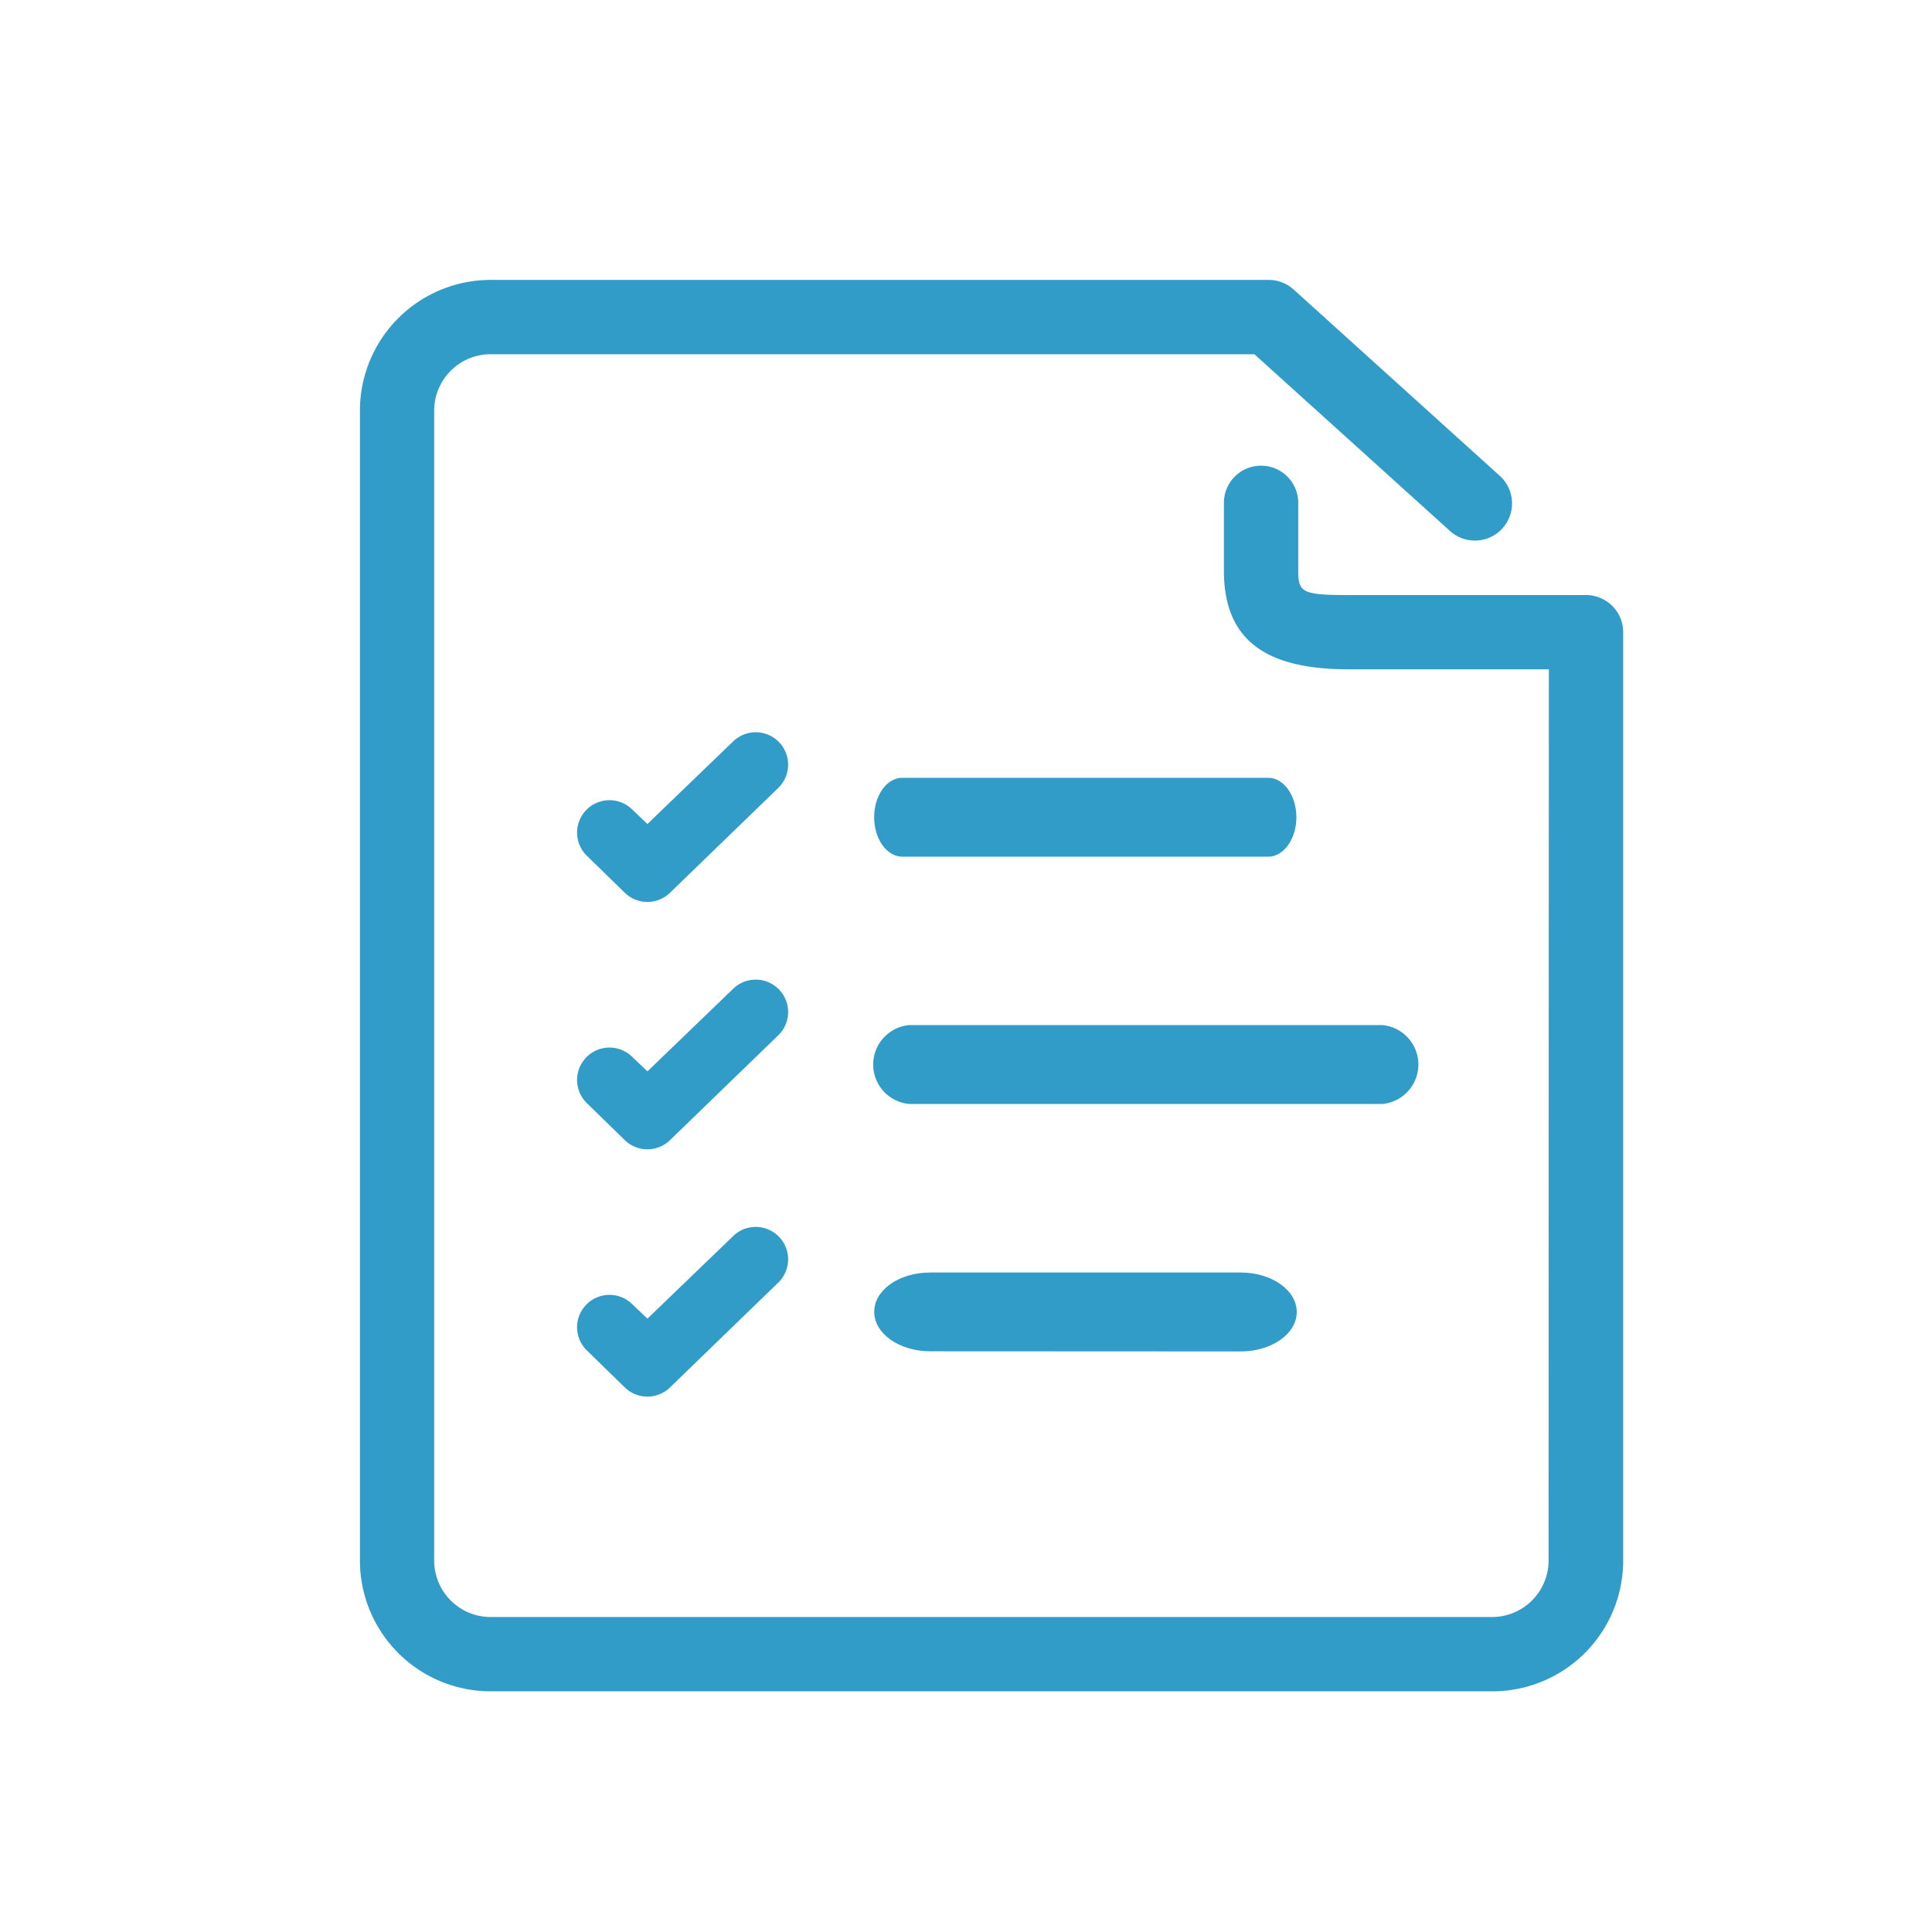
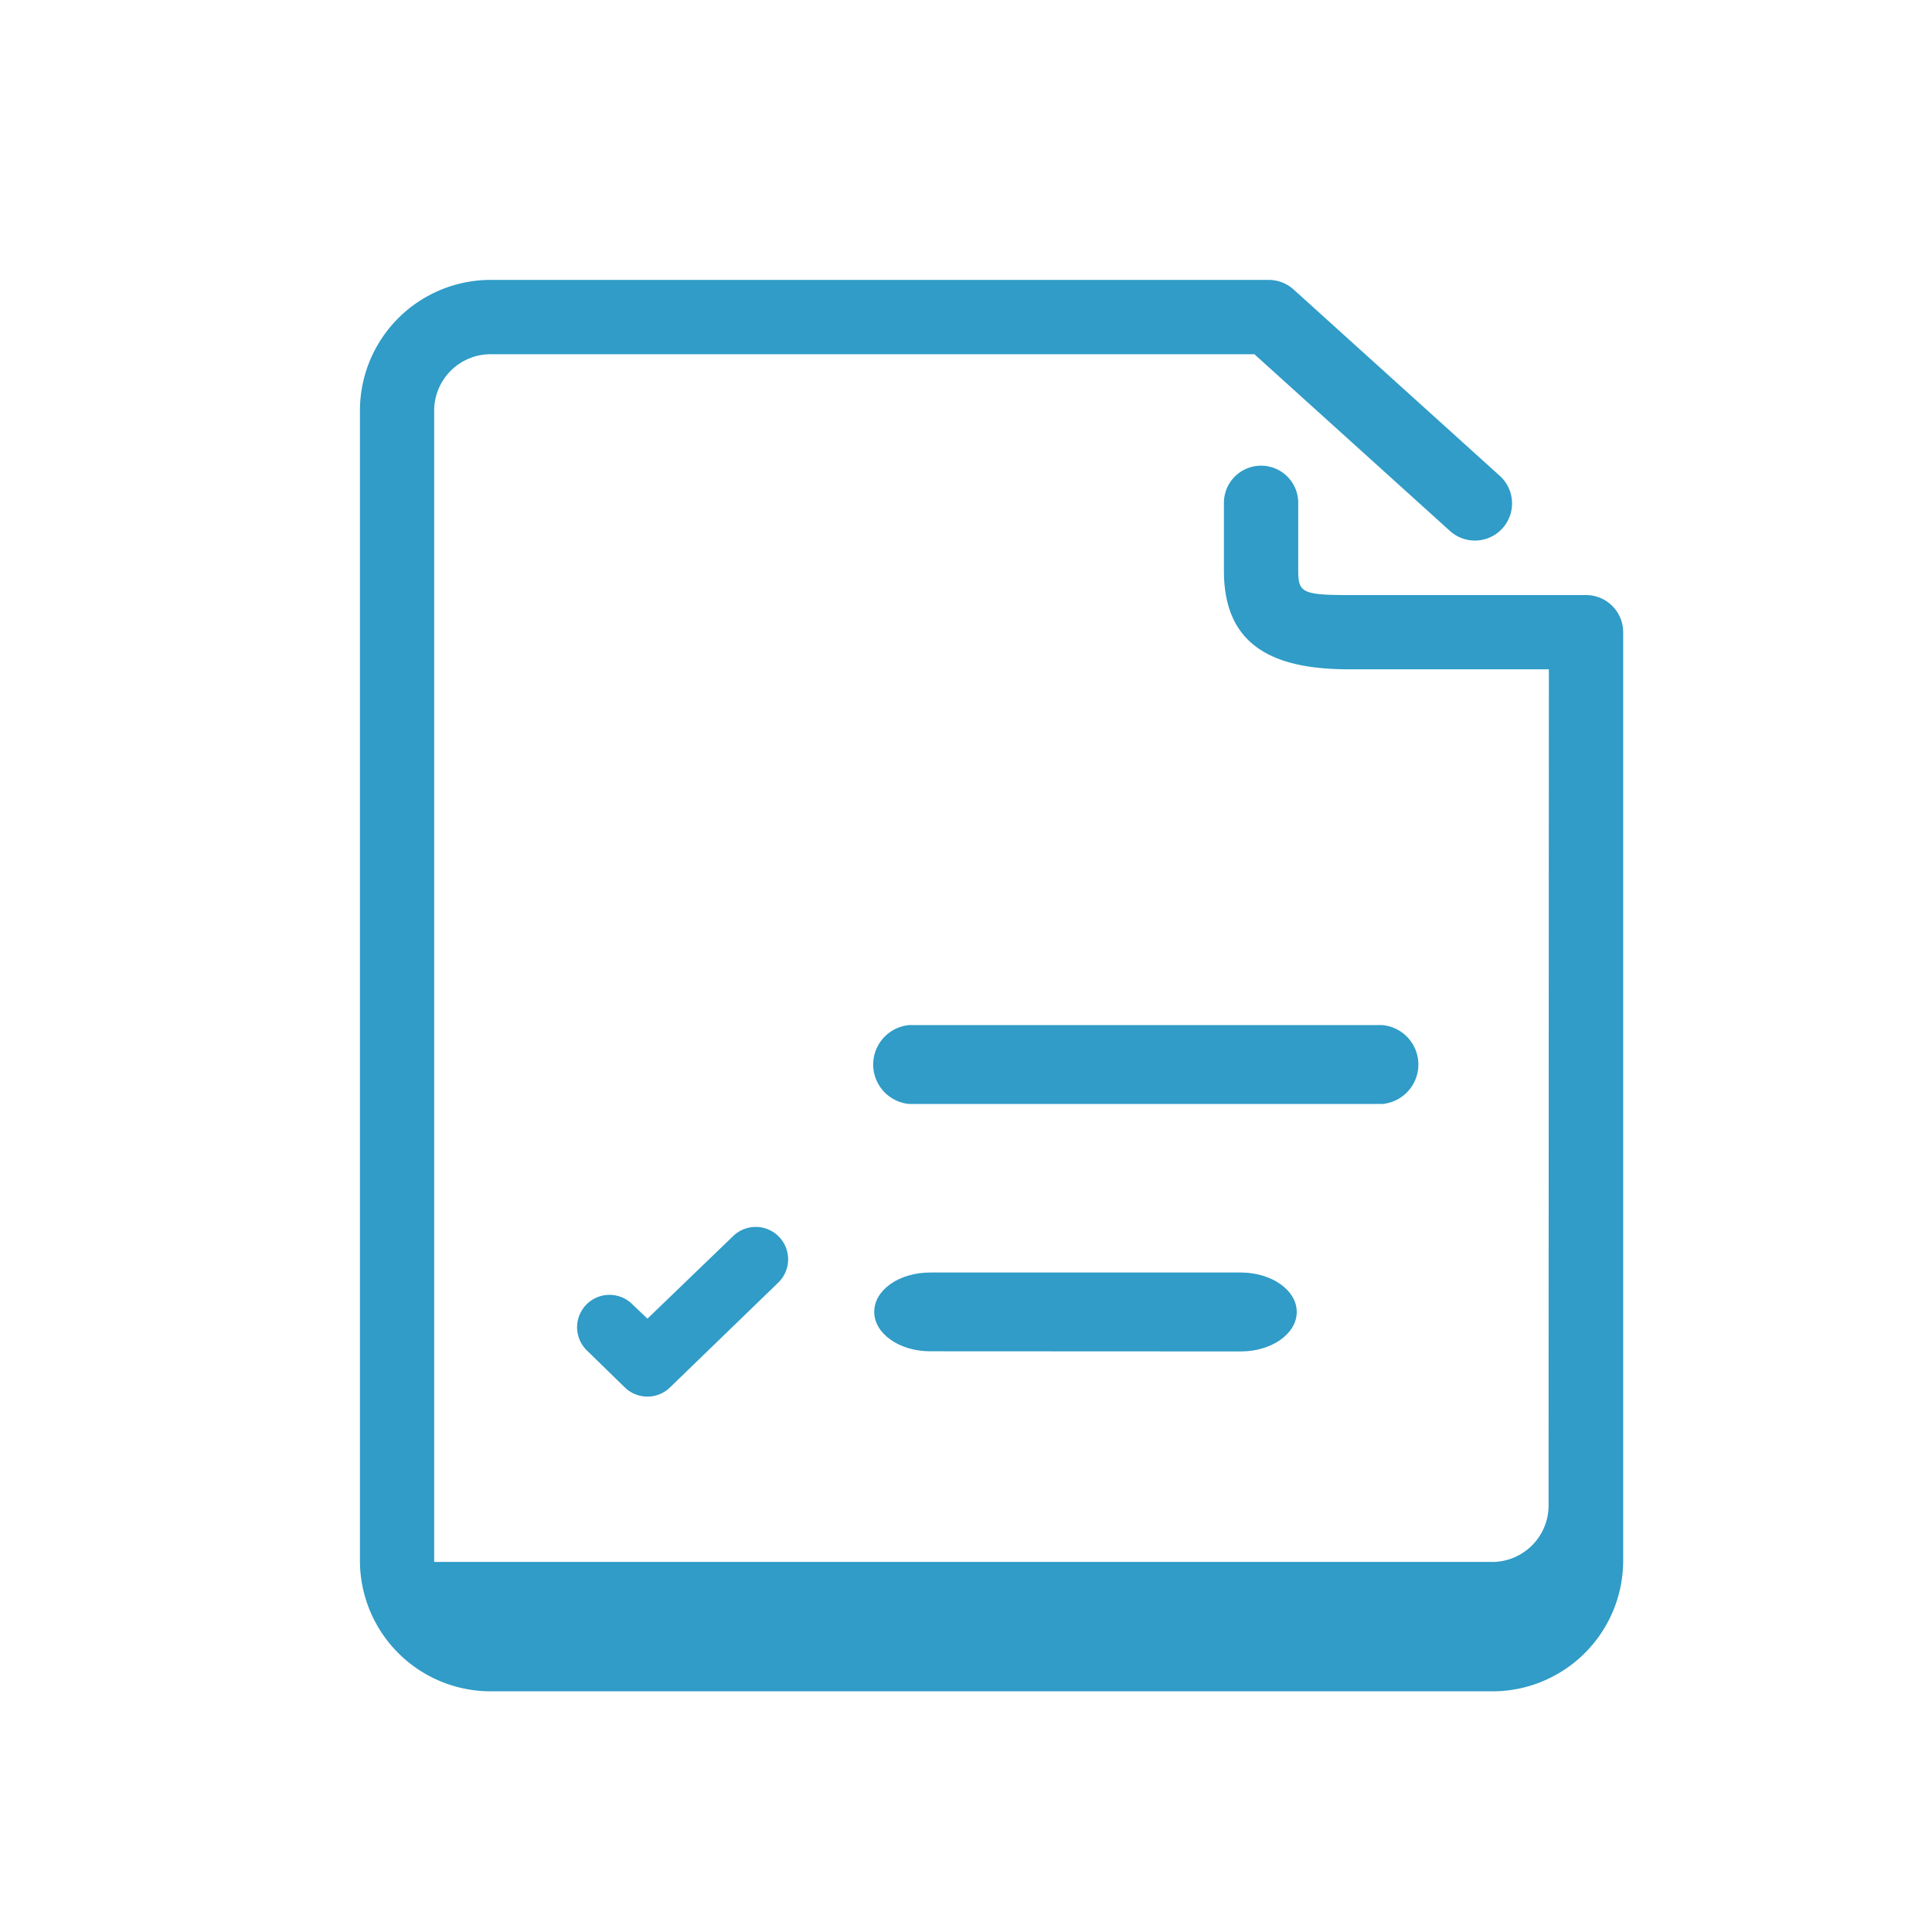
<svg xmlns="http://www.w3.org/2000/svg" width="26" height="26" viewBox="0 0 26 26">
  <g id="icon" transform="translate(0 0)">
-     <rect id="Rectangle_149859" data-name="Rectangle 149859" width="26" height="26" transform="translate(0 0)" fill="none" />
    <g id="Group_208116" data-name="Group 208116" transform="translate(4.344 3.267)">
-       <path id="Path_85005" data-name="Path 85005" d="M16.5,5.74H13.8c-1.109,0-1.673-.391-1.673-1.327V3.5a.5.5,0,1,1,1,0v.914c0,.29.055.327.673.327H17a.5.5,0,0,1,.5.5V17.753a1.76,1.76,0,0,1-1.779,1.741H2.279A1.76,1.76,0,0,1,.5,17.753V2.241A1.76,1.76,0,0,1,2.279.5H12.73a.5.5,0,0,1,.335.129l2.766,2.5a.5.5,0,1,1-.67.742L12.537,1.5H2.279a.761.761,0,0,0-.78.741V17.753a.761.761,0,0,0,.78.741H15.716a.761.761,0,0,0,.78-.741Z" fill="#309cc7" />
-       <path id="Path_85006" data-name="Path 85006" d="M7.911,7.781c-.21,0-.38-.238-.38-.531s.17-.531.38-.531h4.922c.21,0,.38.238.38.531s-.17.531-.38.531Z" transform="translate(-0.111 0.481)" fill="#309cc7" />
+       <path id="Path_85005" data-name="Path 85005" d="M16.5,5.74H13.8c-1.109,0-1.673-.391-1.673-1.327V3.5a.5.5,0,1,1,1,0v.914c0,.29.055.327.673.327H17a.5.5,0,0,1,.5.5V17.753a1.76,1.76,0,0,1-1.779,1.741H2.279A1.76,1.76,0,0,1,.5,17.753V2.241A1.76,1.76,0,0,1,2.279.5H12.73a.5.5,0,0,1,.335.129l2.766,2.5a.5.5,0,1,1-.67.742L12.537,1.5H2.279a.761.761,0,0,0-.78.741V17.753H15.716a.761.761,0,0,0,.78-.741Z" fill="#309cc7" />
      <path id="Path_85009" data-name="Path 85009" d="M7.93,11.83a.533.533,0,0,1,0-1.062h6.363a.533.533,0,0,1,0,1.062Z" transform="translate(-0.036 -0.24)" fill="#309cc7" />
      <path id="Path_85011" data-name="Path 85011" d="M12.12,16.06c-.416,0-.753-.238-.753-.531S11.7,15,12.12,15H16.3c.416,0,.753.238.753.531s-.337.531-.753.531Z" transform="translate(-3.946 -1.142)" fill="#309cc7" />
-       <path id="Path_85014" data-name="Path 85014" d="M5.8,6.416a.436.436,0,1,1,.607.626L4.952,8.451a.436.436,0,0,1-.607,0l-.513-.5a.436.436,0,0,1,.607-.626l.21.2Z" transform="translate(-0.28 0.297)" fill="#309cc7" />
-       <path id="Path_85017" data-name="Path 85017" d="M5.8,6.416a.436.436,0,1,1,.607.626L4.952,8.451a.436.436,0,0,1-.607,0l-.513-.5a.436.436,0,0,1,.607-.626l.21.2Z" transform="translate(-0.28 3.626)" fill="#309cc7" />
      <path id="Path_85018" data-name="Path 85018" d="M5.8,6.416a.436.436,0,1,1,.607.626L4.952,8.451a.436.436,0,0,1-.607,0l-.513-.5a.436.436,0,0,1,.607-.626l.21.2Z" transform="translate(-0.28 6.954)" fill="#309cc7" />
    </g>
  </g>
</svg>